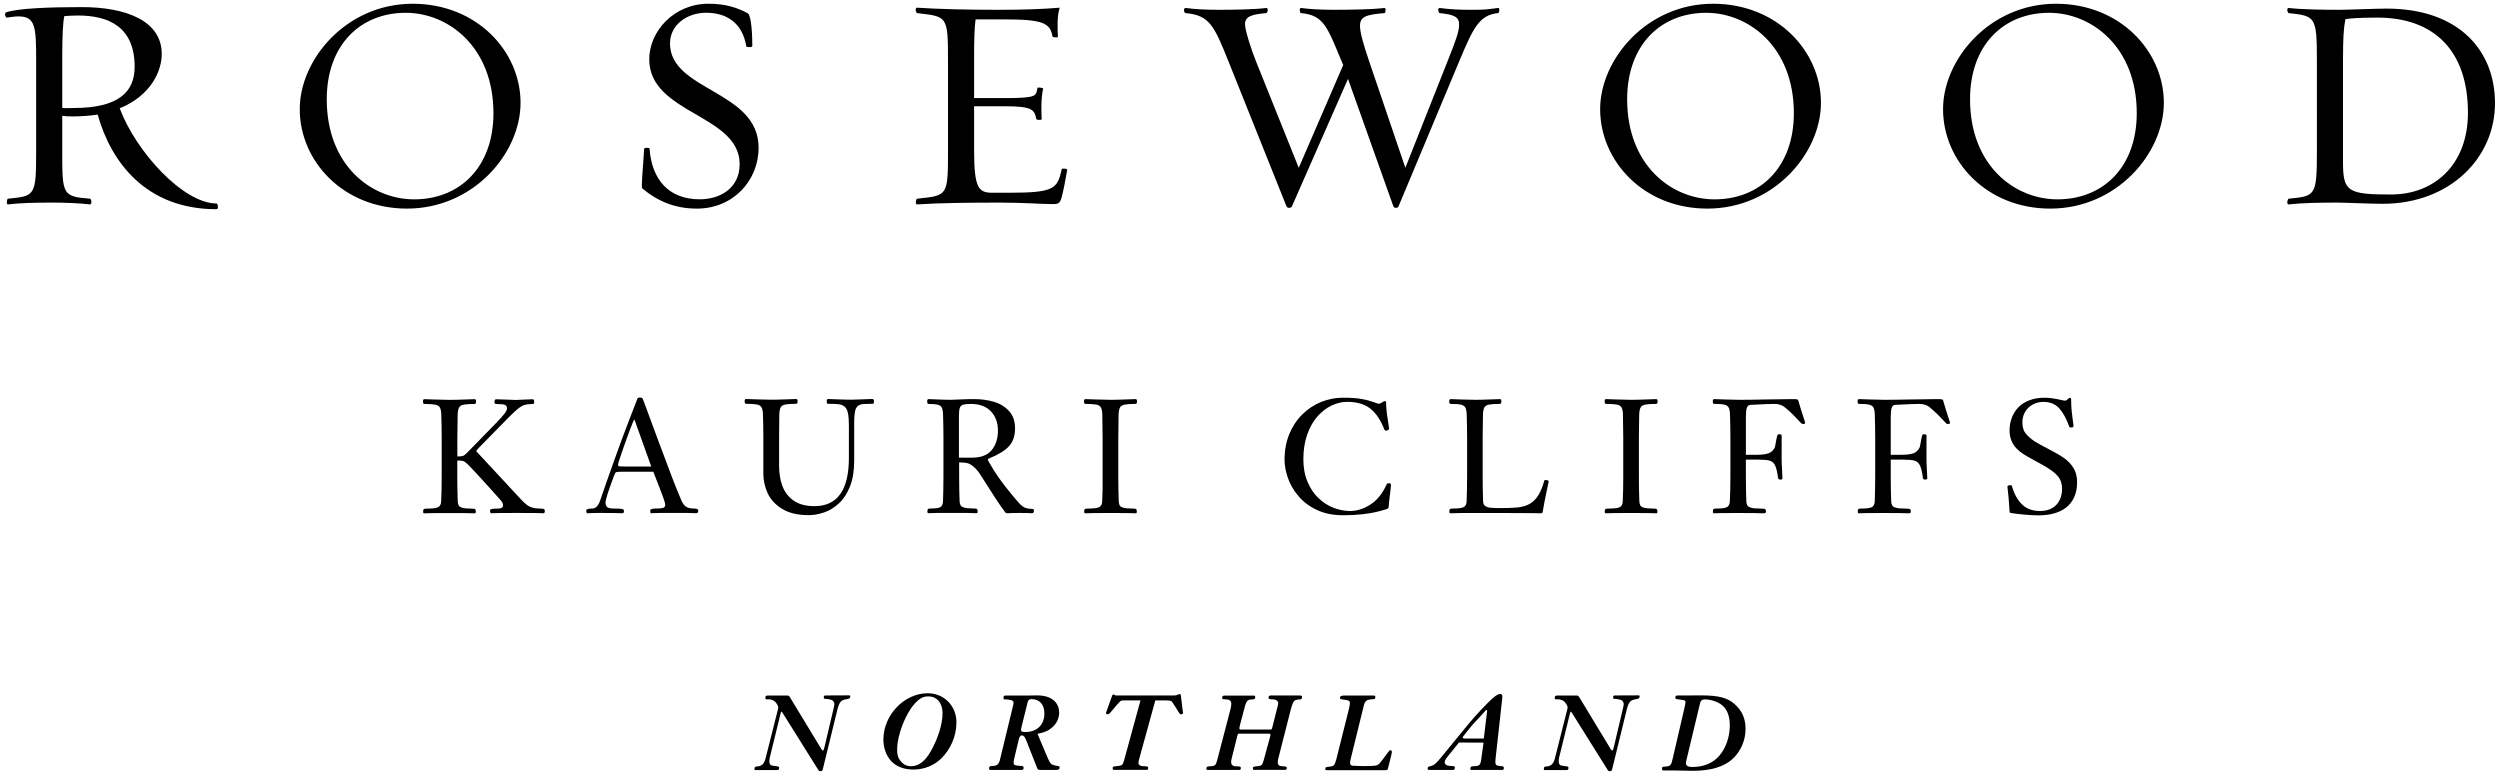
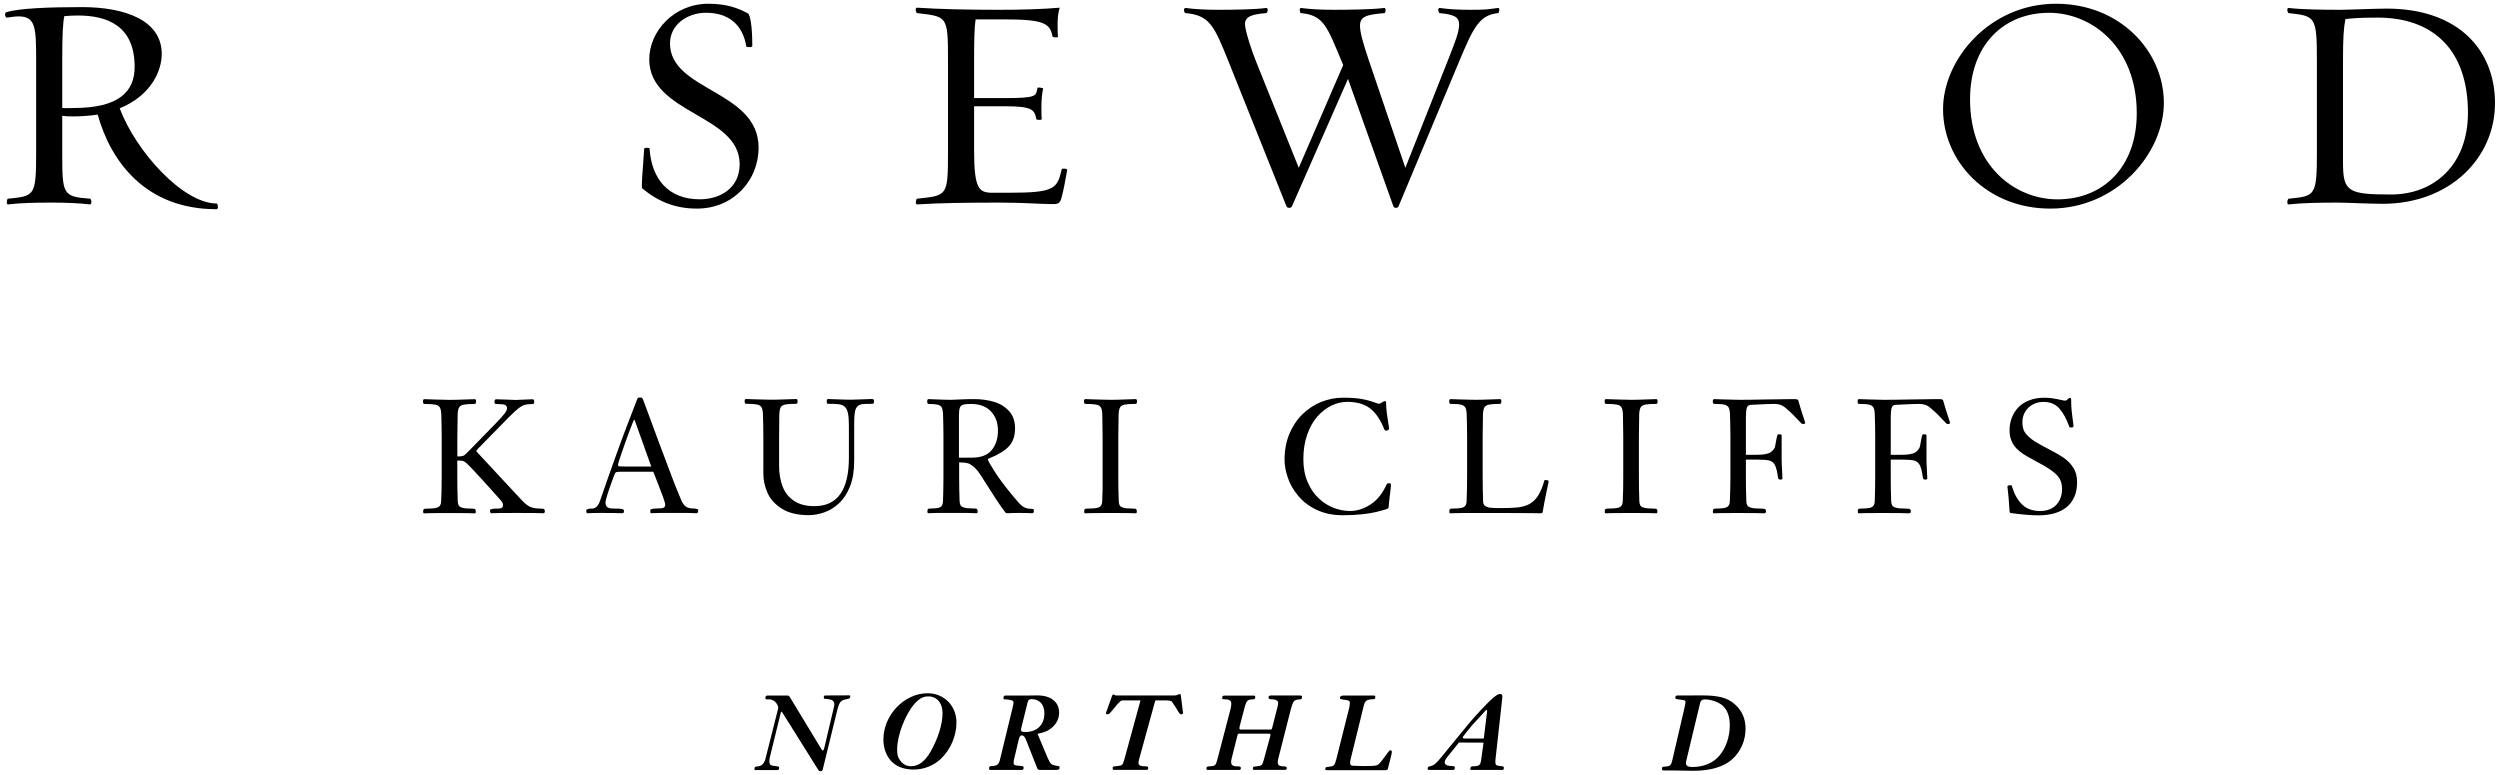
<svg xmlns="http://www.w3.org/2000/svg" version="1.1" id="Layer_1" x="0px" y="0px" viewBox="0 0 500 155" style="enable-background:new 0 0 500 155;" xml:space="preserve">
  <style type="text/css">
	.st0{fill:#000000;}
	path { fill: #000000; }
</style>
  <g>
    <g>
      <path class="st0" d="M19.54,22.92c-1.56,0.24-3.48,0.36-4.75,0.36c-1.2,0-1.5,0-2.34-0.12v7.09c0,8.65,0,9.07,5.59,9.49    c0.18,0,0.48,1.2-0.12,1.14c-1.86-0.24-4.81-0.36-7.45-0.36c-3.48,0-6.31,0.06-8.83,0.36C1.16,41,1.4,39.74,1.58,39.74    c5.41-0.54,5.65-0.48,5.65-9.49V12.17c0-6.79-0.12-8.89-3.54-8.89c-0.66,0-1.44,0.12-2.28,0.24c-0.3,0.06-0.66-0.9-0.12-1.08    c2.46-0.78,8.47-1.02,15.08-1.02c8.77,0,15.98,2.7,15.98,9.37c0,3.36-2.1,8.29-8.41,10.87c3.24,8.65,12.68,19.04,19.4,19.04    c0.18,0,0.48,1.14-0.06,1.14C29.21,41.85,22.18,32.41,19.54,22.92z M12.87,3.22c-0.3,1.26-0.42,4.02-0.42,8.41v9.97    c0.84,0.06,1.26,0,2.28,0c9.01,0,12.2-3.24,12.2-8.23c0-8.17-5.41-10.27-11.35-10.27C14.61,3.1,13.89,3.16,12.87,3.22z" />
-       <path class="st0" d="M59.95,21.84c0-9.97,9.31-21.09,22.59-21.09c12.8,0,21.57,9.49,21.57,19.82c0,10.03-9.37,21.15-22.71,21.15    C68.65,41.73,59.95,32.23,59.95,21.84z M65.35,19.86c0,13.22,8.89,20.01,17.48,20.01c9.07,0,15.86-6.37,15.86-17.24    c0-13.22-9.01-20.07-17.54-20.07C72.08,2.56,65.35,8.98,65.35,19.86z" />
      <path class="st0" d="M128.47,37.7c-0.3-0.24,0.12-3.72,0.36-7.93c0-0.3,1.08-0.24,1.08-0.06c0.42,6.13,3.78,10.15,10.03,10.15    c4.09,0,7.99-2.22,7.99-7.03c0-9.97-18.08-10.03-18.08-20.97c0-5.53,4.87-11.11,11.84-11.11c3.48,0,5.77,0.78,7.87,1.92    c0.48,0.24,0.9,2.52,0.9,6.55c0,0.3-1.2,0.24-1.2,0.06c-0.72-4.45-3.66-6.73-8.05-6.73c-3.78,0-7.21,2.4-7.21,6.13    c0,9.55,17.72,9.37,17.72,20.85c0,6.61-5.11,12.19-12.32,12.19C135.13,41.73,131.65,40.34,128.47,37.7z" />
      <path class="st0" d="M210.62,40.82c-2.22,0-6.07-0.3-10.51-0.3c-6.07,0-12.26,0.06-16.64,0.36c-0.54,0.06-0.24-1.14-0.06-1.14    c6.07-0.66,6.19-0.42,6.19-9.49V12.23c0-9.13-0.12-8.89-6.19-9.61c-0.18,0-0.54-1.14,0.06-1.08c4.39,0.3,10.27,0.42,16.4,0.42    c4.45,0,8.53-0.12,12.07-0.42c-0.36,1.14-0.42,2.22-0.42,3.48c0,0.6,0,1.8,0.06,2.28c0.06,0.3-1.02,0.18-1.08,0    c-0.48-2.64-1.74-3.42-9.61-3.42h-5.77c-0.24,1.5-0.3,4.27-0.3,8.05v7.69h6.19c6.61,0,6.13-0.48,6.49-2.04    c0.06-0.18,1.02,0,1.14,0.12c-0.24,0.9-0.36,2.34-0.36,3.72c0,0.66,0,1.86,0.06,2.35c0.12,0.3-1.02,0.24-1.08,0.06    c-0.36-1.86-0.72-2.58-6.25-2.58h-6.19v8.77c0,7.81,0.96,8.53,3.72,8.53h3.19c9.19,0,9.73-0.78,10.63-4.75    c0-0.12,1.14-0.12,1.08,0.18c-0.24,1.5-0.78,4.32-1.14,5.58C212.01,40.64,211.65,40.82,210.62,40.82z" />
      <path class="st0" d="M279.69,41.31c-0.12,0.3-0.84,0.42-1.02-0.06l-9.07-25.47l-11.23,25.53c-0.12,0.3-0.9,0.42-1.08-0.06    L245.7,12.29c-2.88-7.21-3.84-9.25-8.59-9.67c-0.3,0-0.54-1.08,0.06-1.02c1.68,0.24,4.08,0.36,6.43,0.36    c3.24,0,7.27-0.06,9.61-0.36c0.6-0.06,0.24,1.02,0.06,1.02c-2.76,0.24-4.27,0.6-4.27,2.22c0,1.26,1.38,5.41,2.16,7.33l8.59,21.39    l8.89-20.55l-0.3-0.72c-2.94-7.03-3.61-9.25-8.17-9.67c-0.18,0-0.42-1.08,0.06-1.02c1.74,0.24,4.08,0.36,6.43,0.36    c3.24,0,7.81-0.06,10.15-0.36c0.48-0.12,0.3,1.02,0.12,1.02C273.2,2.92,272,3.34,272,5.14c0,1.32,0.6,3.48,1.8,7.03l7.27,21.39    l8.59-21.69c1.38-3.54,2.16-5.41,2.16-6.97c0-1.5-0.96-1.99-3.9-2.28c-0.18,0-0.54-1.08,0.06-1.02c1.74,0.24,3.54,0.36,5.95,0.36    c3.3,0,3.24-0.06,5.65-0.36c0.48-0.12,0.24,1.02,0.06,1.02c-3.79,0.36-4.99,2.94-7.81,9.67L279.69,41.31z" />
-       <path class="st0" d="M320.03,21.84c0-9.97,9.31-21.09,22.59-21.09c12.8,0,21.57,9.49,21.57,19.82c0,10.03-9.37,21.15-22.71,21.15    C328.74,41.73,320.03,32.23,320.03,21.84z M325.43,19.86c0,13.22,8.89,20.01,17.48,20.01c9.07,0,15.86-6.37,15.86-17.24    c0-13.22-9.01-20.07-17.54-20.07C332.16,2.56,325.43,8.98,325.43,19.86z" />
      <path class="st0" d="M388.61,21.84c0-9.97,9.31-21.09,22.59-21.09c12.8,0,21.57,9.49,21.57,19.82c0,10.03-9.37,21.15-22.71,21.15    C397.32,41.73,388.61,32.23,388.61,21.84z M394.01,19.86c0,13.22,8.89,20.01,17.48,20.01c9.07,0,15.86-6.37,15.86-17.24    c0-13.22-9.01-20.07-17.54-20.07C400.74,2.56,394.01,8.98,394.01,19.86z" />
      <path class="st0" d="M467.52,40.52c-3.54,0-7.21,0.06-9.73,0.36c-0.6,0.06-0.24-1.14-0.06-1.14c5.35-0.54,5.65-0.48,5.65-9.49    V12.23c0-9.01-0.3-9.01-5.65-9.61c-0.18,0-0.54-1.08,0.06-1.02c2.52,0.3,6.73,0.36,10.27,0.36c1.5,0,7.09-0.24,9.25-0.24    c14.36,0,21.69,8.29,21.69,18.92c0,10.93-9.01,20.12-22.47,20.12C474.43,40.77,468.96,40.52,467.52,40.52z M469.08,3.82    c-0.36,1.86-0.48,3.84-0.48,8.35v20.24c0,5.89,0.9,6.49,9.61,6.49c8.65,0,15.38-5.95,15.38-16.34c0-12.61-6.97-19.04-18.08-19.04    C471.37,3.52,470.1,3.7,469.08,3.82z" />
    </g>
    <g>
      <path class="st0" d="M95.94,90.99l8.29,8.92c0.75,0.81,1.39,1.32,1.93,1.51c0.54,0.2,1.14,0.29,1.82,0.29    c0.44,0,0.72,0.04,0.83,0.11c0.11,0.08,0.16,0.21,0.16,0.41c0,0.28-0.11,0.42-0.32,0.42c-0.1,0-0.32-0.01-0.66-0.02    c-0.34-0.01-0.75-0.03-1.23-0.03c-0.48-0.01-1.62-0.01-3.42-0.01c-1.74,0-2.84,0-3.3,0.01c-0.46,0.01-0.85,0.02-1.17,0.03    c-0.32,0.02-0.52,0.02-0.6,0.02c-0.18,0-0.26-0.21-0.26-0.63c0-0.21,0.56-0.31,1.68-0.31c0.61,0,0.91-0.22,0.91-0.66    c0-0.32-0.13-0.63-0.4-0.93c-0.61-0.69-1.3-1.47-2.08-2.33s-1.5-1.66-2.17-2.39c-0.67-0.73-1.26-1.36-1.77-1.9    c-0.51-0.54-0.87-0.87-1.07-1.02c-0.21-0.18-0.42-0.28-0.65-0.32s-0.56-0.06-1-0.06v3.17c0,1.77,0.03,3.44,0.09,5.02    c0.02,0.35,0.09,0.62,0.21,0.82s0.37,0.35,0.76,0.45c0.39,0.11,0.98,0.16,1.76,0.16c0.4,0,0.65,0.04,0.74,0.11    s0.14,0.21,0.14,0.42c0,0.16-0.01,0.28-0.04,0.33c-0.03,0.06-0.1,0.09-0.21,0.09c-0.09,0-0.29-0.01-0.6-0.02    c-0.31-0.01-0.69-0.03-1.14-0.03c-0.45-0.01-1.55-0.01-3.29-0.01c-1.73,0-2.82,0-3.27,0.01s-0.83,0.02-1.13,0.03    c-0.31,0.02-0.51,0.02-0.6,0.02c-0.11,0-0.18-0.03-0.21-0.09c-0.03-0.05-0.04-0.17-0.04-0.33c0-0.21,0.04-0.34,0.13-0.42    c0.09-0.07,0.34-0.11,0.75-0.11c1.15,0,1.89-0.11,2.21-0.33s0.49-0.59,0.51-1.1c0.07-1.47,0.11-3.14,0.11-5.02v-7.84    c0-1.38-0.03-2.88-0.08-4.49c-0.02-0.66-0.11-1.14-0.28-1.43c-0.16-0.3-0.47-0.49-0.92-0.58c-0.45-0.09-1.16-0.14-2.12-0.14    c-0.14,0-0.24-0.04-0.28-0.13s-0.06-0.22-0.06-0.41c0-0.28,0.09-0.42,0.28-0.42c0.15,0,0.83,0.02,2.02,0.07    c1.19,0.04,2.18,0.07,2.99,0.07c0.82,0,1.83-0.02,3.02-0.07c1.19-0.05,1.86-0.07,2.02-0.07c0.19,0,0.28,0.14,0.28,0.42    c0,0.19-0.02,0.32-0.06,0.41c-0.04,0.09-0.14,0.13-0.29,0.13c-0.96,0-1.66,0.05-2.12,0.14c-0.45,0.09-0.76,0.28-0.93,0.58    c-0.16,0.29-0.26,0.77-0.28,1.43c-0.04,1.94-0.06,3.43-0.06,4.49v3.86c0.52,0,0.89-0.03,1.1-0.1s0.48-0.26,0.8-0.59    c2.82-2.87,4.72-4.81,5.69-5.83c0.97-1.01,1.61-1.72,1.9-2.11c0.29-0.4,0.44-0.73,0.44-1.01c0-0.3-0.12-0.51-0.36-0.65    s-0.84-0.2-1.78-0.2c-0.15,0-0.25-0.04-0.3-0.11c-0.05-0.08-0.07-0.2-0.07-0.36c0-0.08,0.03-0.18,0.08-0.3    c0.06-0.12,0.13-0.18,0.22-0.18c0.41,0,1.13,0.02,2.16,0.07c1.03,0.04,1.63,0.07,1.79,0.07c0.25,0,0.78-0.02,1.61-0.07    s1.42-0.07,1.77-0.07c0.22,0,0.32,0.16,0.32,0.48c0,0.2-0.03,0.32-0.08,0.39c-0.05,0.06-0.16,0.09-0.34,0.09    c-0.59,0-1.07,0.05-1.44,0.15s-0.78,0.32-1.22,0.65c-0.44,0.34-1.1,0.94-1.96,1.8l-6.1,6.22c-0.3,0.33-0.45,0.52-0.45,0.57    S95.47,90.49,95.94,90.99z" />
      <path class="st0" d="M130.66,94.35h-6.52c-0.48,0-0.79,0.03-0.92,0.09s-0.25,0.27-0.38,0.62c-1.16,3.06-1.74,4.89-1.74,5.48    c0,0.33,0.1,0.61,0.29,0.83c0.19,0.23,0.65,0.34,1.37,0.34c0.87,0,1.43,0.03,1.67,0.09s0.36,0.18,0.36,0.34    c0,0.21-0.02,0.34-0.07,0.41c-0.05,0.07-0.15,0.1-0.32,0.1c-0.12,0-0.35-0.01-0.69-0.02c-0.33-0.01-0.68-0.03-1.05-0.03    c-0.37-0.01-1.26-0.01-2.68-0.01c-0.74,0-1.2,0-1.38,0.01s-0.38,0.02-0.61,0.03c-0.23,0.02-0.4,0.02-0.51,0.02    c-0.15,0-0.23-0.18-0.23-0.54c0-0.27,0.39-0.4,1.17-0.4c0.72,0,1.26-0.55,1.62-1.65c0.59-1.7,1.08-3.13,1.49-4.29    c0.41-1.16,0.99-2.79,1.74-4.89c0.76-2.11,1.47-4.04,2.15-5.81s1.36-3.53,2.04-5.28c0.04-0.13,0.1-0.21,0.17-0.24    s0.22-0.04,0.43-0.04c0.15,0,0.27,0.02,0.33,0.06s0.14,0.15,0.21,0.32c0.04,0.08,0.25,0.64,0.63,1.68s1.22,3.31,2.52,6.82    c1.31,3.51,2.23,5.96,2.77,7.36s1.13,2.86,1.78,4.39c0.26,0.58,0.57,0.98,0.93,1.21c0.36,0.23,0.85,0.35,1.48,0.35    c0.22,0,0.43,0.03,0.63,0.08c0.21,0.06,0.31,0.14,0.31,0.26c0,0.4-0.11,0.6-0.34,0.6c-0.13,0-0.36-0.01-0.68-0.02    c-0.32-0.01-0.66-0.03-1.03-0.03c-0.37-0.01-1.26-0.01-2.69-0.01c-1.6,0-2.6,0-3.01,0.01c-0.41,0.01-0.77,0.02-1.09,0.03    c-0.31,0.02-0.52,0.02-0.61,0.02c-0.1,0-0.15-0.19-0.15-0.57c0-0.25,0.44-0.37,1.33-0.37c0.63,0,1.06-0.05,1.3-0.15    s0.36-0.29,0.36-0.58c0-0.26-0.15-0.8-0.45-1.62s-0.63-1.68-0.98-2.57C131.27,95.91,130.95,95.09,130.66,94.35z M124.81,93.3h5.44    l-3.35-9.36h-0.06c-0.06,0-0.34,0.65-0.83,1.95c-0.49,1.3-1.01,2.76-1.57,4.37s-0.83,2.5-0.83,2.68c0,0.12,0.03,0.21,0.08,0.26    c0.06,0.04,0.16,0.07,0.31,0.08S124.42,93.3,124.81,93.3z" />
      <path class="st0" d="M155.82,87.42v5.79c0,1.49,0.23,2.85,0.69,4.06s1.22,2.18,2.28,2.89c1.06,0.72,2.43,1.07,4.1,1.07    c4.6,0,6.89-3.23,6.89-9.68v-6.32c0-1.12-0.06-1.98-0.19-2.59c-0.13-0.6-0.34-1.03-0.65-1.3c-0.3-0.26-0.69-0.42-1.16-0.49    c-0.47-0.06-1.2-0.09-2.18-0.09c-0.11,0-0.18-0.04-0.21-0.11c-0.03-0.07-0.04-0.2-0.04-0.37c0-0.32,0.08-0.48,0.25-0.48    c0.25,0,0.88,0.02,1.9,0.07c1.02,0.04,1.94,0.07,2.75,0.07c0.38,0,1.09-0.02,2.13-0.07c1.04-0.05,1.71-0.07,1.99-0.07    c0.17,0,0.28,0.03,0.34,0.1s0.09,0.21,0.09,0.44c0,0.28-0.09,0.42-0.28,0.42c-0.91,0-1.56,0.02-1.97,0.06s-0.74,0.18-1.01,0.41    c-0.27,0.23-0.45,0.61-0.55,1.13s-0.15,1.24-0.15,2.17v7.58c0,2.04-0.28,3.77-0.84,5.18s-1.3,2.54-2.22,3.39    c-0.92,0.84-1.91,1.45-2.97,1.81s-2.08,0.54-3.07,0.54c-2.19,0-3.97-0.42-5.33-1.27c-1.36-0.84-2.32-1.89-2.89-3.15    c-0.57-1.26-0.85-2.55-0.85-3.88V87.4c0-1.38-0.03-2.88-0.08-4.49c-0.02-0.66-0.11-1.14-0.28-1.43c-0.16-0.3-0.47-0.49-0.92-0.58    c-0.45-0.09-1.16-0.14-2.12-0.14c-0.14,0-0.24-0.04-0.28-0.13s-0.06-0.22-0.06-0.41c0-0.28,0.09-0.42,0.28-0.42    c0.15,0,0.83,0.02,2.01,0.07c1.19,0.04,2.18,0.07,2.99,0.07c0.82,0,1.83-0.02,3.02-0.07s1.86-0.07,2.01-0.07    c0.19,0,0.28,0.14,0.28,0.42c0,0.19-0.02,0.32-0.06,0.41c-0.04,0.09-0.14,0.13-0.29,0.13c-0.96,0-1.66,0.05-2.11,0.14    s-0.76,0.28-0.92,0.58c-0.16,0.29-0.26,0.77-0.28,1.43C155.84,84.86,155.82,86.36,155.82,87.42z" />
      <path class="st0" d="M188.69,95.27v-7.84c0-1.38-0.03-2.88-0.08-4.49c-0.02-0.66-0.11-1.13-0.25-1.42    c-0.15-0.29-0.42-0.48-0.8-0.58c-0.39-0.1-0.98-0.15-1.78-0.15c-0.14,0-0.24-0.04-0.28-0.13s-0.06-0.23-0.06-0.42    c0-0.28,0.09-0.42,0.28-0.42c0.12,0,0.71,0.02,1.74,0.07c1.04,0.04,1.97,0.07,2.78,0.07c0.19,0,0.78-0.02,1.78-0.07    s1.95-0.07,2.84-0.07c1.37,0,2.67,0.18,3.89,0.53s2.24,0.97,3.05,1.85s1.21,2.03,1.21,3.47c0,1.48-0.39,2.66-1.18,3.54    s-2.09,1.69-3.9,2.43c-0.24,0.08-0.36,0.17-0.36,0.26c0,0.16,0.42,0.92,1.26,2.25c0.84,1.34,1.93,2.82,3.27,4.45    c0.8,0.99,1.41,1.69,1.81,2.12c0.4,0.42,0.78,0.7,1.14,0.84s0.86,0.22,1.51,0.24c0.14,0,0.22,0.12,0.22,0.37    c0,0.32-0.13,0.48-0.39,0.48c-0.06,0-0.18-0.01-0.36-0.02c-0.18-0.01-0.38-0.03-0.6-0.03c-0.22-0.01-0.76-0.01-1.61-0.01    c-0.72,0-1.17,0-1.36,0.01s-0.36,0.02-0.53,0.03c-0.17,0.02-0.29,0.02-0.36,0.02c-0.15,0-0.26-0.01-0.32-0.03    c-0.06-0.02-0.14-0.09-0.25-0.22c-0.59-0.78-1.19-1.65-1.82-2.61s-1.22-1.88-1.77-2.76c-0.55-0.88-1-1.59-1.36-2.13    s-0.66-0.92-0.9-1.16c-0.6-0.59-1.11-0.94-1.53-1.07s-1.02-0.19-1.79-0.19v2.77c0,1.77,0.03,3.44,0.09,5.01    c0.02,0.35,0.09,0.62,0.21,0.82c0.12,0.19,0.37,0.35,0.76,0.45c0.39,0.11,0.98,0.16,1.76,0.16c0.4,0,0.65,0.04,0.74,0.11    s0.14,0.21,0.14,0.42c0,0.16-0.01,0.28-0.04,0.33c-0.03,0.06-0.1,0.09-0.21,0.09c-0.09,0-0.29-0.01-0.6-0.02    c-0.31-0.01-0.69-0.03-1.14-0.03c-0.45-0.01-1.55-0.01-3.29-0.01c-1.55,0-2.53,0-2.93,0.01s-0.74,0.02-1.03,0.03    c-0.28,0.02-0.47,0.02-0.56,0.02c-0.11,0-0.18-0.03-0.21-0.09c-0.03-0.05-0.04-0.17-0.04-0.33c0-0.21,0.04-0.34,0.13-0.42    c0.09-0.07,0.34-0.11,0.75-0.11c0.93,0,1.53-0.11,1.8-0.33s0.42-0.59,0.44-1.1C188.65,98.81,188.69,97.14,188.69,95.27z     M191.81,91.53h2.59c1.79,0,3.1-0.5,3.94-1.51c0.83-1.01,1.25-2.31,1.25-3.92c0-1.55-0.47-2.83-1.4-3.82s-2.27-1.49-4.01-1.49    c-0.71,0-1.22,0.05-1.54,0.14c-0.31,0.09-0.53,0.29-0.66,0.59c-0.12,0.3-0.19,0.81-0.19,1.53v8.48H191.81z" />
      <path class="st0" d="M220.52,95.26v-7.84c0-1.06-0.02-2.56-0.06-4.49c-0.02-0.66-0.11-1.14-0.28-1.43    c-0.16-0.3-0.47-0.49-0.92-0.58c-0.45-0.09-1.16-0.14-2.12-0.14c-0.14,0-0.24-0.04-0.28-0.13s-0.06-0.22-0.06-0.41    c0-0.28,0.09-0.42,0.28-0.42c0.15,0,0.83,0.02,2.02,0.07c1.19,0.04,2.18,0.07,2.99,0.07c0.82,0,1.83-0.02,3.02-0.07    s1.86-0.07,2-0.07c0.2,0,0.29,0.14,0.29,0.42c0,0.19-0.02,0.32-0.06,0.41c-0.04,0.09-0.14,0.13-0.29,0.13    c-0.96,0-1.66,0.05-2.12,0.14c-0.45,0.09-0.76,0.28-0.93,0.58c-0.16,0.29-0.26,0.77-0.28,1.43c-0.04,1.94-0.06,3.43-0.06,4.49    v7.84c0,1.77,0.03,3.44,0.09,5.02c0.02,0.35,0.09,0.62,0.2,0.82s0.37,0.35,0.76,0.45c0.4,0.11,0.99,0.16,1.77,0.16    c0.4,0,0.65,0.04,0.74,0.11c0.09,0.07,0.14,0.21,0.14,0.42c0,0.16-0.01,0.28-0.04,0.33c-0.03,0.06-0.1,0.09-0.22,0.09    c-0.09,0-0.29-0.01-0.59-0.02c-0.3-0.01-0.68-0.03-1.13-0.03c-0.45-0.01-1.55-0.01-3.29-0.01c-1.73,0-2.82,0-3.27,0.01    s-0.83,0.02-1.13,0.03c-0.31,0.02-0.51,0.02-0.6,0.02c-0.11,0-0.18-0.03-0.21-0.09c-0.03-0.05-0.04-0.17-0.04-0.33    c0-0.21,0.04-0.34,0.13-0.42s0.34-0.11,0.75-0.11c1.15,0,1.89-0.11,2.21-0.33s0.49-0.59,0.51-1.1c0.04-0.99,0.07-1.82,0.08-2.48    C220.52,97.14,220.52,96.29,220.52,95.26z" />
      <path class="st0" d="M277.32,96.89c0.06-0.16,0.23-0.25,0.51-0.25c0.24,0,0.36,0.13,0.36,0.39c0,0.16-0.07,0.85-0.22,2.05    c-0.15,1.2-0.22,1.93-0.22,2.18c0,0.3-0.15,0.49-0.45,0.57c-0.67,0.21-1.38,0.4-2.12,0.58c-0.75,0.18-1.68,0.33-2.79,0.45    c-1.12,0.12-2.38,0.19-3.78,0.19c-2.01,0-3.76-0.36-5.26-1.07s-2.73-1.64-3.68-2.78c-0.96-1.14-1.66-2.35-2.1-3.64    c-0.44-1.28-0.66-2.49-0.66-3.62c0-1.88,0.32-3.59,0.95-5.13c0.63-1.53,1.51-2.85,2.62-3.95c1.12-1.09,2.37-1.92,3.77-2.48    s2.85-0.84,4.36-0.84s2.74,0.08,3.67,0.25c0.94,0.16,1.72,0.37,2.35,0.6s1,0.36,1.13,0.36c0.18,0,0.39-0.09,0.65-0.27    c0.26-0.18,0.45-0.27,0.59-0.27c0.14,0,0.22,0.13,0.22,0.39c0,0.62,0.05,1.3,0.15,2.06c0.1,0.75,0.2,1.43,0.3,2.04    s0.15,0.94,0.15,1.01c0,0.12-0.07,0.22-0.2,0.3s-0.27,0.12-0.4,0.12c-0.16,0-0.28-0.08-0.36-0.25c-0.72-1.86-1.65-3.25-2.79-4.15    s-2.68-1.36-4.64-1.36c-1.03,0-2.06,0.24-3.08,0.72s-1.97,1.2-2.83,2.16c-0.86,0.96-1.55,2.18-2.07,3.64    c-0.52,1.47-0.78,3.11-0.78,4.93c0,1.7,0.27,3.2,0.82,4.51c0.55,1.31,1.27,2.41,2.19,3.28c0.91,0.87,1.92,1.53,3.02,1.95    s2.2,0.64,3.3,0.64c1.38,0,2.74-0.43,4.08-1.29S276.5,98.71,277.32,96.89z" />
      <path class="st0" d="M293.42,95.26v-7.84c0-1.38-0.03-2.88-0.08-4.49c-0.02-0.66-0.11-1.13-0.27-1.42s-0.45-0.48-0.88-0.58    s-1.09-0.15-2-0.15c-0.15,0-0.25-0.04-0.29-0.13s-0.06-0.22-0.06-0.41c0-0.28,0.1-0.42,0.29-0.42c0.14,0,0.78,0.02,1.91,0.07    c1.13,0.04,2.11,0.07,2.92,0.07c0.82,0,1.83-0.02,3.02-0.07s1.86-0.07,2.01-0.07c0.19,0,0.28,0.14,0.28,0.42    c0,0.19-0.02,0.32-0.06,0.41c-0.04,0.09-0.14,0.13-0.29,0.13c-0.96,0-1.66,0.05-2.12,0.14c-0.45,0.09-0.76,0.28-0.93,0.58    c-0.16,0.29-0.26,0.77-0.28,1.43c-0.04,1.94-0.06,3.43-0.06,4.49v7.84c0,1.77,0.03,3.44,0.09,5.02c0.01,0.38,0.13,0.67,0.35,0.86    c0.22,0.2,0.55,0.32,0.99,0.39c0.44,0.06,1.1,0.09,2,0.09c1.4,0,2.52-0.04,3.37-0.11c0.84-0.08,1.6-0.26,2.26-0.56    c0.66-0.3,1.24-0.76,1.74-1.41c0.49-0.64,0.93-1.53,1.3-2.65c0.04-0.11,0.09-0.26,0.13-0.45s0.08-0.31,0.11-0.36    c0.03-0.04,0.09-0.07,0.19-0.07c0.29,0,0.47,0.03,0.55,0.08s0.11,0.15,0.11,0.31c0-0.01-0.14,0.66-0.43,2.02s-0.54,2.68-0.76,3.99    c-0.04,0.16-0.15,0.25-0.32,0.25c-0.11,0-0.28,0-0.5-0.01s-0.67-0.01-1.35-0.02c-0.68-0.01-1.82-0.02-3.41-0.02    c-1.6-0.01-4.21-0.01-7.83-0.01c-1.73,0-2.82,0-3.26,0.01c-0.45,0.01-0.82,0.02-1.13,0.03c-0.3,0.02-0.5,0.02-0.6,0.02    c-0.12,0-0.2-0.03-0.22-0.09c-0.03-0.05-0.04-0.17-0.04-0.33c0-0.21,0.04-0.34,0.12-0.42s0.28-0.11,0.61-0.11    c1.15,0,1.89-0.11,2.21-0.33c0.32-0.22,0.49-0.59,0.51-1.1C293.38,98.81,293.42,97.14,293.42,95.26z" />
      <path class="st0" d="M324.65,95.26v-7.84c0-1.06-0.02-2.56-0.06-4.49c-0.02-0.66-0.11-1.14-0.28-1.43    c-0.16-0.3-0.47-0.49-0.92-0.58c-0.45-0.09-1.15-0.14-2.12-0.14c-0.14,0-0.24-0.04-0.28-0.13s-0.06-0.22-0.06-0.41    c0-0.28,0.09-0.42,0.28-0.42c0.15,0,0.83,0.02,2.01,0.07c1.19,0.04,2.19,0.07,2.99,0.07c0.82,0,1.83-0.02,3.02-0.07    s1.86-0.07,2-0.07c0.2,0,0.29,0.14,0.29,0.42c0,0.19-0.02,0.32-0.06,0.41c-0.04,0.09-0.14,0.13-0.29,0.13    c-0.96,0-1.66,0.05-2.12,0.14c-0.45,0.09-0.76,0.28-0.93,0.58c-0.16,0.29-0.26,0.77-0.28,1.43c-0.04,1.94-0.06,3.43-0.06,4.49    v7.84c0,1.77,0.03,3.44,0.09,5.02c0.02,0.35,0.09,0.62,0.2,0.82c0.11,0.2,0.37,0.35,0.76,0.45c0.4,0.11,0.99,0.16,1.77,0.16    c0.4,0,0.65,0.04,0.74,0.11s0.14,0.21,0.14,0.42c0,0.16-0.01,0.28-0.04,0.33c-0.03,0.06-0.1,0.09-0.22,0.09    c-0.09,0-0.29-0.01-0.6-0.02c-0.3-0.01-0.68-0.03-1.13-0.03c-0.45-0.01-1.55-0.01-3.29-0.01c-1.73,0-2.82,0-3.27,0.01    c-0.45,0.01-0.83,0.02-1.13,0.03c-0.31,0.02-0.51,0.02-0.6,0.02c-0.11,0-0.18-0.03-0.21-0.09c-0.03-0.05-0.04-0.17-0.04-0.33    c0-0.21,0.04-0.34,0.13-0.42s0.34-0.11,0.75-0.11c1.15,0,1.89-0.11,2.21-0.33c0.32-0.22,0.49-0.59,0.51-1.1    c0.04-0.99,0.07-1.82,0.08-2.48C324.65,97.14,324.65,96.29,324.65,95.26z" />
      <path class="st0" d="M346.08,95.26v-7.84c0-1.38-0.03-2.88-0.08-4.49c-0.02-0.66-0.11-1.13-0.27-1.42s-0.44-0.48-0.86-0.58    c-0.41-0.1-1.07-0.15-1.96-0.15c-0.15,0-0.25-0.04-0.29-0.13s-0.06-0.22-0.06-0.41c0-0.28,0.1-0.42,0.29-0.42    c0.16,0,0.84,0.02,2.01,0.07c1.18,0.04,2.17,0.07,2.97,0.07c1.36,0,3.2-0.02,5.53-0.07s4.03-0.07,5.09-0.07    c0.43,0,0.73,0.01,0.9,0.04c0.17,0.03,0.27,0.1,0.3,0.22c0.34,1.18,0.66,2.21,0.95,3.09c0.29,0.87,0.44,1.34,0.44,1.41    c0,0.14-0.15,0.22-0.46,0.22c-0.1,0-0.21-0.05-0.32-0.14c-0.11-0.09-0.32-0.31-0.62-0.65c-0.31-0.34-0.67-0.72-1.09-1.13    c-0.42-0.41-0.92-0.87-1.52-1.37c-0.54-0.48-1.26-0.73-2.18-0.73c-0.75,0-2.33,0.06-4.74,0.19c-0.35,0.01-0.59,0.19-0.73,0.55    c-0.13,0.36-0.2,1-0.2,1.92v7.52h2.13c1.45,0,2.42-0.19,2.89-0.56c0.48-0.38,0.75-0.77,0.83-1.17c0.09-0.59,0.19-1.09,0.28-1.52    s0.16-0.68,0.22-0.75c0.05-0.07,0.12-0.11,0.2-0.11c0.4,0,0.6,0.07,0.6,0.22v4.81c0,0.52,0.03,1.21,0.08,2.06s0.08,1.42,0.08,1.72    c0,0.17-0.13,0.26-0.4,0.26c-0.29,0-0.45-0.12-0.48-0.36c-0.15-1.18-0.36-2.01-0.6-2.5c-0.25-0.49-0.61-0.8-1.09-0.94    c-0.48-0.13-1.28-0.2-2.42-0.2h-2.32v3.32c0,1.77,0.03,3.45,0.09,5.03c0.02,0.35,0.09,0.62,0.21,0.82s0.37,0.35,0.77,0.46    c0.39,0.11,0.98,0.16,1.76,0.16c0.55,0,0.88,0.04,1,0.11s0.19,0.21,0.19,0.42c0,0.16-0.03,0.28-0.09,0.33    c-0.06,0.06-0.21,0.09-0.47,0.09c-0.09,0-0.29-0.01-0.6-0.02c-0.31-0.01-0.69-0.03-1.14-0.03c-0.45-0.01-1.55-0.01-3.29-0.01    c-1.65,0-2.68,0-3.11,0.01s-0.79,0.02-1.08,0.03c-0.29,0.02-0.49,0.02-0.58,0.02c-0.12,0-0.2-0.03-0.22-0.09    c-0.03-0.05-0.04-0.17-0.04-0.33c0-0.21,0.04-0.34,0.11-0.42c0.07-0.07,0.26-0.11,0.56-0.11c1.15,0,1.89-0.11,2.21-0.33    c0.32-0.22,0.49-0.59,0.51-1.1C346.04,98.81,346.08,97.14,346.08,95.26z" />
      <path class="st0" d="M375.04,95.26v-7.84c0-1.38-0.03-2.88-0.08-4.49c-0.02-0.66-0.11-1.13-0.27-1.42s-0.44-0.48-0.86-0.58    c-0.41-0.1-1.07-0.15-1.96-0.15c-0.15,0-0.25-0.04-0.29-0.13s-0.06-0.22-0.06-0.41c0-0.28,0.1-0.42,0.29-0.42    c0.16,0,0.84,0.02,2.01,0.07c1.18,0.04,2.17,0.07,2.97,0.07c1.36,0,3.2-0.02,5.54-0.07c2.33-0.05,4.03-0.07,5.09-0.07    c0.43,0,0.73,0.01,0.9,0.04c0.17,0.03,0.27,0.1,0.3,0.22c0.34,1.18,0.66,2.21,0.95,3.09c0.3,0.87,0.44,1.34,0.44,1.41    c0,0.14-0.15,0.22-0.46,0.22c-0.1,0-0.21-0.05-0.32-0.14c-0.11-0.09-0.32-0.31-0.62-0.65c-0.31-0.34-0.67-0.72-1.09-1.13    c-0.42-0.41-0.92-0.87-1.52-1.37c-0.54-0.48-1.26-0.73-2.18-0.73c-0.75,0-2.33,0.06-4.74,0.19c-0.35,0.01-0.59,0.19-0.73,0.55    c-0.13,0.36-0.2,1-0.2,1.92v7.52h2.13c1.45,0,2.42-0.19,2.89-0.56c0.48-0.38,0.75-0.77,0.83-1.17c0.09-0.59,0.19-1.09,0.28-1.52    s0.16-0.68,0.22-0.75c0.05-0.07,0.12-0.11,0.2-0.11c0.4,0,0.6,0.07,0.6,0.22v4.81c0,0.52,0.03,1.21,0.08,2.06s0.08,1.42,0.08,1.72    c0,0.17-0.13,0.26-0.4,0.26c-0.29,0-0.45-0.12-0.48-0.36c-0.15-1.18-0.36-2.01-0.6-2.5c-0.25-0.49-0.61-0.8-1.09-0.94    c-0.48-0.13-1.29-0.2-2.42-0.2h-2.32v3.32c0,1.77,0.03,3.45,0.09,5.03c0.02,0.35,0.09,0.62,0.21,0.82s0.37,0.35,0.77,0.46    c0.39,0.11,0.98,0.16,1.76,0.16c0.55,0,0.88,0.04,1,0.11s0.19,0.21,0.19,0.42c0,0.16-0.03,0.28-0.08,0.33    c-0.06,0.06-0.21,0.09-0.47,0.09c-0.09,0-0.29-0.01-0.6-0.02c-0.31-0.01-0.69-0.03-1.14-0.03c-0.45-0.01-1.55-0.01-3.29-0.01    c-1.65,0-2.69,0-3.11,0.01c-0.43,0.01-0.79,0.02-1.08,0.03c-0.3,0.02-0.49,0.02-0.58,0.02c-0.12,0-0.2-0.03-0.22-0.09    c-0.03-0.05-0.04-0.17-0.04-0.33c0-0.21,0.04-0.34,0.11-0.42s0.26-0.11,0.56-0.11c1.15,0,1.89-0.11,2.21-0.33s0.49-0.59,0.51-1.1    C375,98.81,375.04,97.14,375.04,95.26z" />
      <path class="st0" d="M408.02,102.2c0.94,0,1.73-0.19,2.39-0.56c0.65-0.38,1.15-0.9,1.49-1.57s0.51-1.43,0.51-2.28    c0-0.8-0.16-1.48-0.49-2.05s-0.89-1.12-1.68-1.68s-1.96-1.25-3.51-2.06c-0.91-0.49-1.6-0.89-2.08-1.2    c-0.48-0.31-0.93-0.68-1.36-1.12s-0.76-0.96-1.01-1.56s-0.37-1.3-0.37-2.09c0-0.85,0.15-1.68,0.45-2.47    c0.3-0.79,0.73-1.48,1.29-2.07s1.28-1.06,2.17-1.41s1.88-0.53,3-0.53c0.56,0,1.04,0.03,1.45,0.08s0.81,0.12,1.2,0.2    c0.38,0.08,0.71,0.15,0.96,0.21c0.26,0.06,0.47,0.09,0.65,0.09c0.12,0,0.27-0.09,0.46-0.28c0.18-0.19,0.32-0.29,0.41-0.29    c0.19,0,0.28,0.14,0.28,0.42c0,0.8,0.03,1.54,0.1,2.2c0.07,0.66,0.15,1.31,0.24,1.94s0.14,0.99,0.14,1.07s-0.04,0.15-0.11,0.22    c-0.07,0.06-0.14,0.09-0.22,0.09c-0.19,0-0.31-0.01-0.38-0.02c-0.07-0.02-0.12-0.07-0.15-0.16c-0.55-1.53-1.2-2.74-1.98-3.62    c-0.77-0.88-1.84-1.32-3.21-1.32c-0.75,0-1.45,0.17-2.08,0.51c-0.64,0.34-1.15,0.82-1.53,1.44s-0.57,1.32-0.57,2.1    c0,0.97,0.21,1.71,0.63,2.24c0.42,0.52,1.03,1.07,1.84,1.62c0.61,0.38,1.54,0.89,2.8,1.54s2.27,1.23,3.04,1.77    c0.77,0.54,1.4,1.19,1.89,1.97c0.49,0.78,0.74,1.73,0.74,2.86c0,1.15-0.19,2.15-0.58,3c-0.38,0.84-0.92,1.53-1.59,2.06    c-0.68,0.53-1.49,0.93-2.43,1.19c-0.95,0.26-1.97,0.39-3.06,0.39c-1.51,0-3.37-0.15-5.56-0.46c-0.1-0.01-0.17-0.04-0.21-0.09    c-0.04-0.05-0.06-0.15-0.08-0.31c-0.09-1.38-0.16-2.26-0.19-2.63c-0.04-0.38-0.08-0.86-0.15-1.45c-0.06-0.59-0.09-0.85-0.09-0.78    c0-0.21,0.21-0.31,0.63-0.31c0.12,0,0.2,0.02,0.23,0.06s0.07,0.15,0.11,0.34c0.42,1.43,1.08,2.58,1.97,3.46    C405.3,101.76,406.5,102.2,408.02,102.2z" />
    </g>
    <g>
      <path class="st0" d="M151.12,154.02c-0.16,0-0.22-0.04-0.22-0.13c0-0.51,0.07-0.58,0.56-0.6c0.98-0.07,1.45-0.62,1.74-1.96    l2.36-9.35c0.07-0.27,0.09-0.42,0.09-0.49c0-0.38-0.49-1.12-0.89-1.36c-0.25-0.13-0.69-0.27-0.96-0.27h-0.04    c-0.13,0.02-0.29,0.02-0.33,0.02c-0.27,0-0.36-0.09-0.36-0.31c0-0.31,0.16-0.47,0.47-0.47h3.93c0.25,0,0.36,0.09,0.56,0.42    l6.22,10.26c0.16,0.22,0.22,0.31,0.33,0.31s0.16-0.09,0.27-0.49l1.87-7.92c0.09-0.4,0.16-0.74,0.16-0.87    c0-0.31-0.22-0.65-0.47-0.78c-0.22-0.11-0.87-0.25-1.12-0.25h-0.02c-0.47,0-0.51-0.02-0.51-0.31c0-0.31,0.07-0.38,0.42-0.38    l4.59-0.02c0.22,0,0.29,0.04,0.29,0.18c0,0.36-0.18,0.51-0.62,0.56c-1.25,0.22-1.49,0.47-1.92,1.94l-2.99,12.22    c-0.04,0.16-0.2,0.27-0.42,0.27c-0.25,0-0.36-0.07-0.54-0.4l-7.05-11.26c-0.09-0.16-0.18-0.25-0.22-0.25    c-0.07,0-0.11,0.09-0.18,0.36l-2.14,8.72c-0.07,0.29-0.11,0.58-0.11,0.89c0,0.33,0.13,0.62,0.33,0.74c0.2,0.09,0.36,0.11,1.2,0.22    c0.36,0.04,0.42,0.09,0.42,0.33c0,0.33-0.09,0.42-0.42,0.42h-4.28V154.02z" />
      <path class="st0" d="M191.29,144.48c0,2.7-1.16,5.42-3.12,7.29c-1.47,1.38-3.39,2.14-5.49,2.14c-1.9,0-3.5-0.62-4.53-1.78    c-0.94-1.07-1.47-2.61-1.47-4.22c0-4.91,4.17-9.26,8.85-9.26C188.82,138.65,191.29,141.17,191.29,144.48z M183,140.66    c-1.9,2.05-3.57,6.38-3.57,9.21c0,1.07,0.13,1.61,0.62,2.25c0.54,0.74,1.25,1.12,2.14,1.12c1.54,0,2.79-0.94,3.93-2.92    c1.52-2.68,2.39-5.51,2.39-7.72c0-1.99-1.14-3.32-2.83-3.32C184.65,139.28,183.93,139.66,183,140.66z" />
      <path class="st0" d="M209.53,151.57c0.58,1.29,0.71,1.41,1.9,1.61c0.4,0.04,0.49,0.09,0.49,0.31c0,0.38-0.16,0.49-0.69,0.49h-3.21    c-0.42-0.02-0.47-0.04-0.67-0.58l-2.14-5.42c-0.27-0.67-0.51-0.91-0.87-0.91c-0.25,0-0.45,0.27-0.58,0.8l-0.94,3.95    c-0.07,0.25-0.09,0.45-0.09,0.69c0,0.51,0.13,0.58,1.41,0.67c0.47,0.04,0.58,0.09,0.58,0.33c0,0.36-0.09,0.47-0.38,0.47h-6.31    c-0.13,0-0.22-0.11-0.22-0.31c0-0.33,0.16-0.47,0.58-0.47c0.98-0.02,1.34-0.29,1.58-1.16l2.63-10.84    c0.07-0.29,0.11-0.51,0.11-0.65c0-0.18-0.09-0.36-0.22-0.42c-0.2-0.11-0.94-0.25-1.32-0.25c-0.4,0-0.47-0.02-0.47-0.2    c0-0.51,0.09-0.58,0.58-0.58h3.32h0.91h0.54c1.27-0.02,1.27-0.02,1.43-0.02c2.7,0,4.35,1.32,4.35,3.46c0,1.12-0.49,2.16-1.38,2.94    c-0.78,0.67-1.45,0.98-2.94,1.29L209.53,151.57z M204.24,145.66c-0.02,0.13-0.04,0.27-0.04,0.38c0,0.25,0.27,0.36,0.89,0.36    c2.32,0,3.79-1.45,3.79-3.72c0-1.76-0.98-2.85-2.52-2.85c-0.54,0-0.69,0.13-0.83,0.62L204.24,145.66z" />
      <path class="st0" d="M227.82,151.86c-0.07,0.31-0.13,0.58-0.13,0.74c-0.02,0.45,0.45,0.67,1.43,0.67h0.09    c0.31,0,0.42,0.07,0.42,0.33s-0.09,0.38-0.31,0.38h-6.4c-0.33,0-0.38-0.04-0.38-0.31c0-0.36,0-0.36,0.85-0.45    c1.05-0.11,1.12-0.16,1.43-1.16l3.28-11.98h-3.46c-0.54,0.02-0.56,0.04-2.05,1.83c-0.78,0.94-0.78,0.94-1.12,0.94    c-0.18,0-0.27-0.07-0.27-0.2c0-0.09,0.02-0.18,0.07-0.29l1.12-3.12c0.07-0.22,0.16-0.36,0.27-0.36l0.51,0.22h11.62    c0.22,0,0.47-0.02,0.47-0.04c0.04,0,0.18-0.07,0.42-0.18c0.09-0.04,0.2-0.07,0.27-0.07c0.13,0,0.2,0.09,0.22,0.29l0.38,3.1    l0.07,0.4c0,0.11-0.2,0.27-0.36,0.27c-0.27,0-0.31-0.04-1.03-1.25c-0.47-0.74-0.76-1.16-0.87-1.32c-0.11-0.13-0.58-0.22-1.34-0.22    h-1.96L227.82,151.86z" />
      <path class="st0" d="M247.99,145.03c-0.07,0.25-0.11,0.49-0.11,0.65c0,0.13,0.09,0.22,0.2,0.22h6.04    c0.22-0.02,0.25-0.02,0.33-0.38l1.03-4.06c0.09-0.33,0.16-0.69,0.16-0.85c0-0.42-0.45-0.74-1.09-0.74    c-0.62,0.02-0.85-0.09-0.85-0.38c0-0.27,0.18-0.4,0.54-0.4h5.55c0.47,0,0.62,0.07,0.62,0.25c0,0.38-0.11,0.54-0.4,0.54    c-1.18,0.04-1.34,0.22-1.81,1.85l-2.52,9.9c-0.09,0.29-0.13,0.62-0.13,0.83c0,0.54,0.31,0.78,0.96,0.8    c0.69,0.02,0.85,0.09,0.85,0.33c0,0.29-0.09,0.38-0.38,0.38h-6.11c-0.25,0-0.29-0.02-0.29-0.22c0-0.42,0-0.42,0.98-0.51    c0.78-0.09,0.91-0.22,1.2-1.27l1.27-4.66c0.04-0.18,0.07-0.31,0.07-0.36c0-0.13-0.13-0.22-0.31-0.22h-5.93    c-0.25,0-0.31,0.07-0.38,0.38l-1.16,4.64c-0.07,0.22-0.09,0.47-0.09,0.69c0,0.6,0.42,0.87,1.29,0.83c0.49,0,0.65,0.07,0.65,0.36    c0,0.25-0.11,0.36-0.38,0.36h-6.22c-0.2,0-0.29-0.07-0.29-0.25c0-0.4,0.13-0.47,0.94-0.49c0.8-0.07,0.96-0.2,1.25-1.34l2.63-10.08    c0.09-0.36,0.16-0.76,0.16-1.07c0-0.36-0.11-0.58-0.36-0.71c-0.25-0.16-0.31-0.16-1.14-0.2c-0.25-0.02-0.33-0.07-0.33-0.22    c0-0.38,0.13-0.51,0.49-0.51h5.84c0.2,0,0.29,0.09,0.29,0.31c0,0.36-0.16,0.47-0.78,0.47c-0.69,0.02-0.98,0.31-1.25,1.23    L247.99,145.03z" />
      <path class="st0" d="M270.15,151.75c-0.09,0.29-0.13,0.62-0.13,0.83c0,0.42,0.2,0.58,0.74,0.58c0.04,0,0.4,0,0.74,0.02    c0.45,0.02,0.8,0.04,1.12,0.04c0.27,0,0.27,0,1.83-0.04c1.05-0.04,1.25-0.16,2.01-1.18l1.09-1.47c0.27-0.38,0.4-0.49,0.54-0.49    c0.16,0,0.29,0.16,0.29,0.33c0,0.09-0.04,0.29-0.09,0.54l-0.67,2.68c-0.09,0.38-0.16,0.42-0.49,0.45H265.4    c-0.25,0-0.36-0.07-0.36-0.2c0-0.04,0-0.04,0.07-0.25l0.04-0.11c0-0.04,0.09-0.07,0.18-0.07c1.54-0.16,1.54-0.18,1.94-1.58    l2.54-10.13c0.09-0.38,0.16-0.78,0.16-1.05c0-0.51-0.07-0.56-1.49-0.76c-0.38-0.07-0.49-0.11-0.49-0.29    c0-0.33,0.22-0.49,0.74-0.49h5.91c0.38,0,0.42,0.04,0.42,0.29c0,0.38-0.09,0.45-0.51,0.45h-0.04c-1.29,0.07-1.54,0.29-1.85,1.67    L270.15,151.75z" />
      <path class="st0" d="M291.79,148.51l-2.27,2.81c-0.42,0.54-0.58,0.85-0.58,1.12c0,0.47,0.47,0.76,1.27,0.76    c0.62,0,0.76,0.07,0.76,0.33c0,0.29-0.11,0.45-0.29,0.45h-4.86c-0.22,0-0.29-0.07-0.29-0.29c0-0.27,0.11-0.36,0.58-0.47    c0.85-0.2,1.07-0.42,3.77-3.77c4.1-5.04,4.51-5.53,6.42-7.58c2.21-2.34,3.12-3.08,3.75-3.08c0.25,0,0.42,0.18,0.42,0.47    c0,0.04-0.02,0.27-0.04,0.58l-1.34,12.09c-0.02,0.16-0.02,0.27-0.02,0.47c0,0.31,0.09,0.56,0.25,0.65c0.18,0.09,0.76,0.2,1.09,0.2    c0.27,0.02,0.36,0.11,0.36,0.36s-0.11,0.38-0.29,0.38h-6.11c-0.22,0-0.31-0.04-0.31-0.2c0-0.4,0.16-0.54,0.62-0.54h0.04    c1.18-0.04,1.36-0.2,1.52-1.36l0.47-3.37L291.79,148.51L291.79,148.51z M297.41,142.33c0.02-0.09,0.02-0.16,0.02-0.2    c0-0.09-0.04-0.13-0.13-0.13s-0.18,0.07-0.31,0.25c-0.42,0.47-0.65,0.71-1.09,1.2c-1.54,1.63-1.54,1.63-2.5,2.85    c-0.85,1.07-0.85,1.07-0.85,1.2s0.16,0.2,0.42,0.2h3.79L297.41,142.33z" />
-       <path class="st0" d="M308.99,154.02c-0.16,0-0.22-0.04-0.22-0.13c0-0.51,0.07-0.58,0.56-0.6c0.98-0.07,1.45-0.62,1.74-1.96    l2.36-9.35c0.07-0.27,0.09-0.42,0.09-0.49c0-0.38-0.49-1.12-0.89-1.36c-0.25-0.13-0.69-0.27-0.96-0.27h-0.04    c-0.13,0.02-0.29,0.02-0.33,0.02c-0.27,0-0.36-0.09-0.36-0.31c0-0.31,0.16-0.47,0.47-0.47h3.93c0.25,0,0.36,0.09,0.56,0.42    l6.22,10.26c0.16,0.22,0.22,0.31,0.33,0.31s0.16-0.09,0.27-0.49l1.87-7.92c0.09-0.4,0.16-0.74,0.16-0.87    c0-0.31-0.22-0.65-0.47-0.78c-0.22-0.11-0.87-0.25-1.12-0.25h-0.02c-0.47,0-0.51-0.02-0.51-0.31c0-0.31,0.07-0.38,0.42-0.38    l4.59-0.02c0.22,0,0.29,0.04,0.29,0.18c0,0.36-0.18,0.51-0.62,0.56c-1.25,0.22-1.49,0.47-1.92,1.94l-2.99,12.22    c-0.04,0.16-0.2,0.27-0.42,0.27c-0.25,0-0.36-0.07-0.54-0.4l-7.05-11.26c-0.09-0.16-0.18-0.25-0.22-0.25    c-0.07,0-0.11,0.09-0.18,0.36l-2.14,8.72c-0.07,0.29-0.11,0.58-0.11,0.89c0,0.33,0.13,0.62,0.33,0.74c0.2,0.09,0.36,0.11,1.2,0.22    c0.36,0.04,0.42,0.09,0.42,0.33c0,0.33-0.09,0.42-0.42,0.42h-4.28V154.02z" />
      <path class="st0" d="M340.43,139.08c3.26,0,5.09,0.49,6.47,1.72c1.52,1.34,2.21,2.9,2.21,5c0,2.27-0.96,4.48-2.61,6    c-1.65,1.54-4.39,2.36-7.81,2.36l-4.17-0.07h-1.87c-0.16,0-0.25-0.11-0.25-0.29c0-0.4,0.04-0.47,0.49-0.47    c1.2-0.09,1.34-0.2,1.63-1.52l2.36-10.17c0.13-0.56,0.22-1.03,0.22-1.2c0-0.38-0.04-0.4-1.41-0.56c-0.56-0.07-0.62-0.11-0.62-0.33    c0-0.31,0.13-0.45,0.4-0.45L340.43,139.08z M337.28,152.04c-0.07,0.22-0.09,0.45-0.09,0.6c0,0.51,0.42,0.76,1.27,0.76    c2.25,0,4.15-0.78,5.4-2.25c1.32-1.52,2.1-3.79,2.1-6.09c0-1.76-0.49-3.1-1.45-3.95c-0.78-0.69-2.3-1.23-3.5-1.23    c-0.36,0-0.65,0.09-0.78,0.27c-0.13,0.16-0.18,0.29-0.4,1.25L337.28,152.04z" />
    </g>
  </g>
</svg>